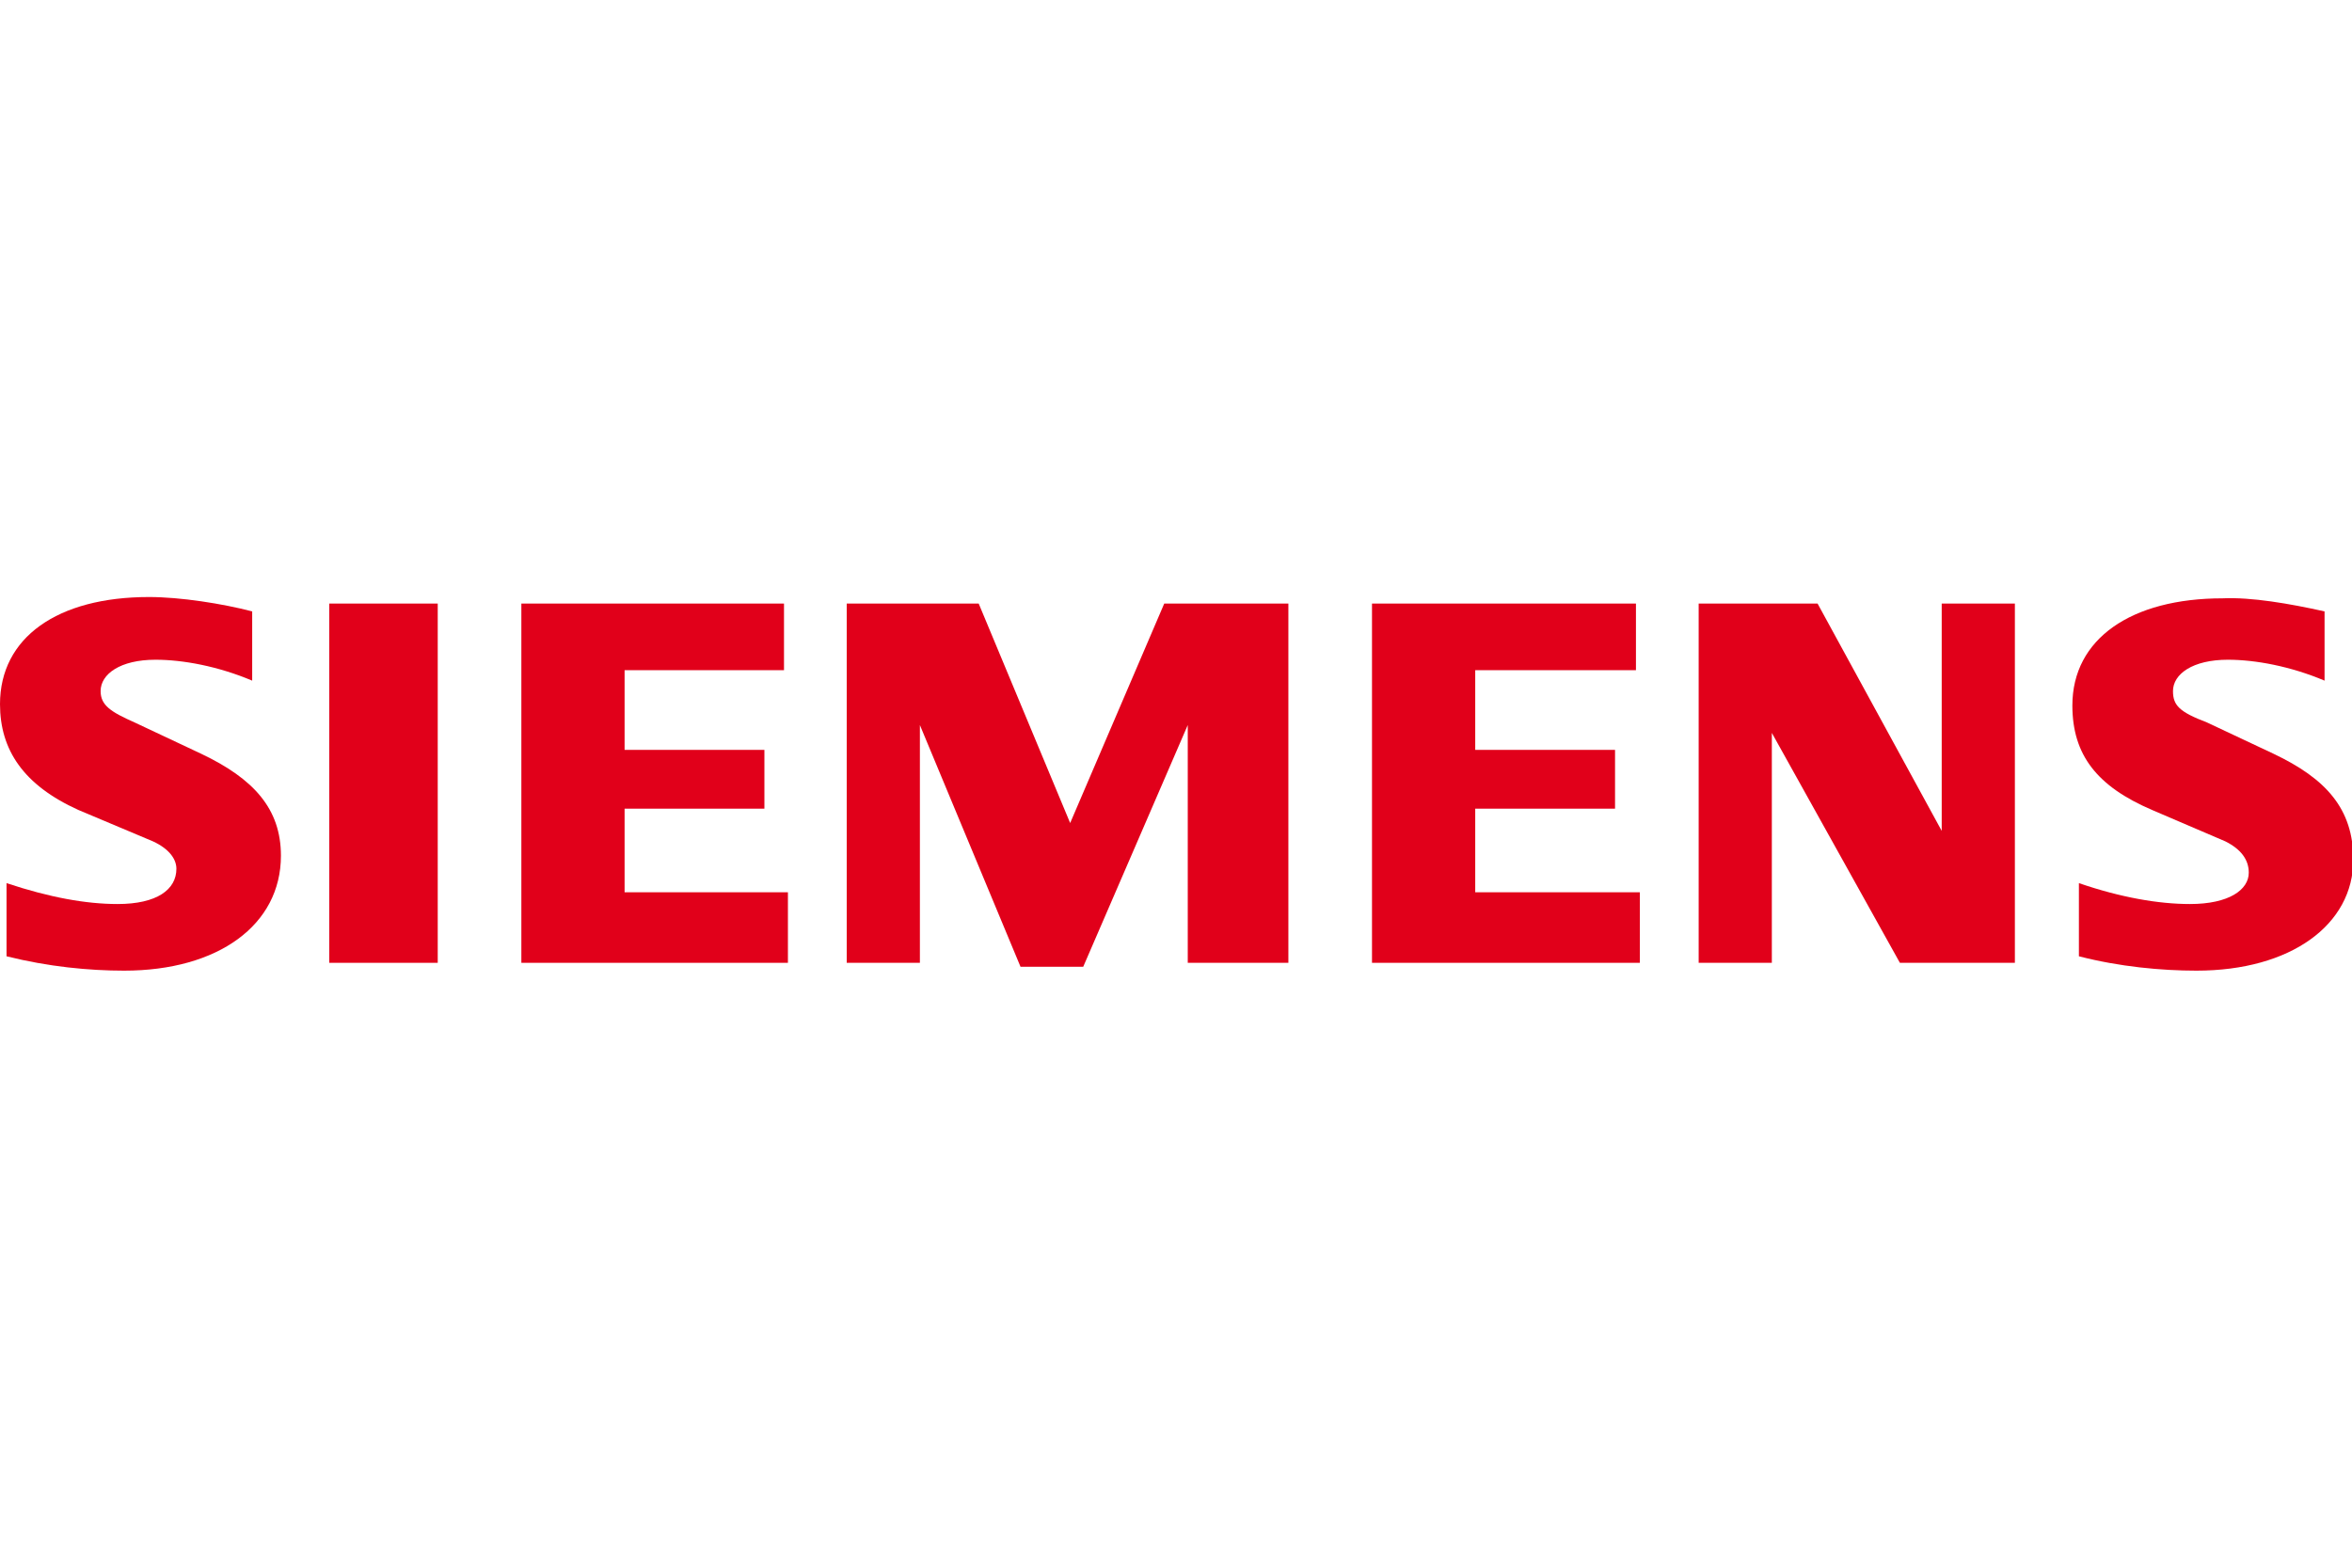
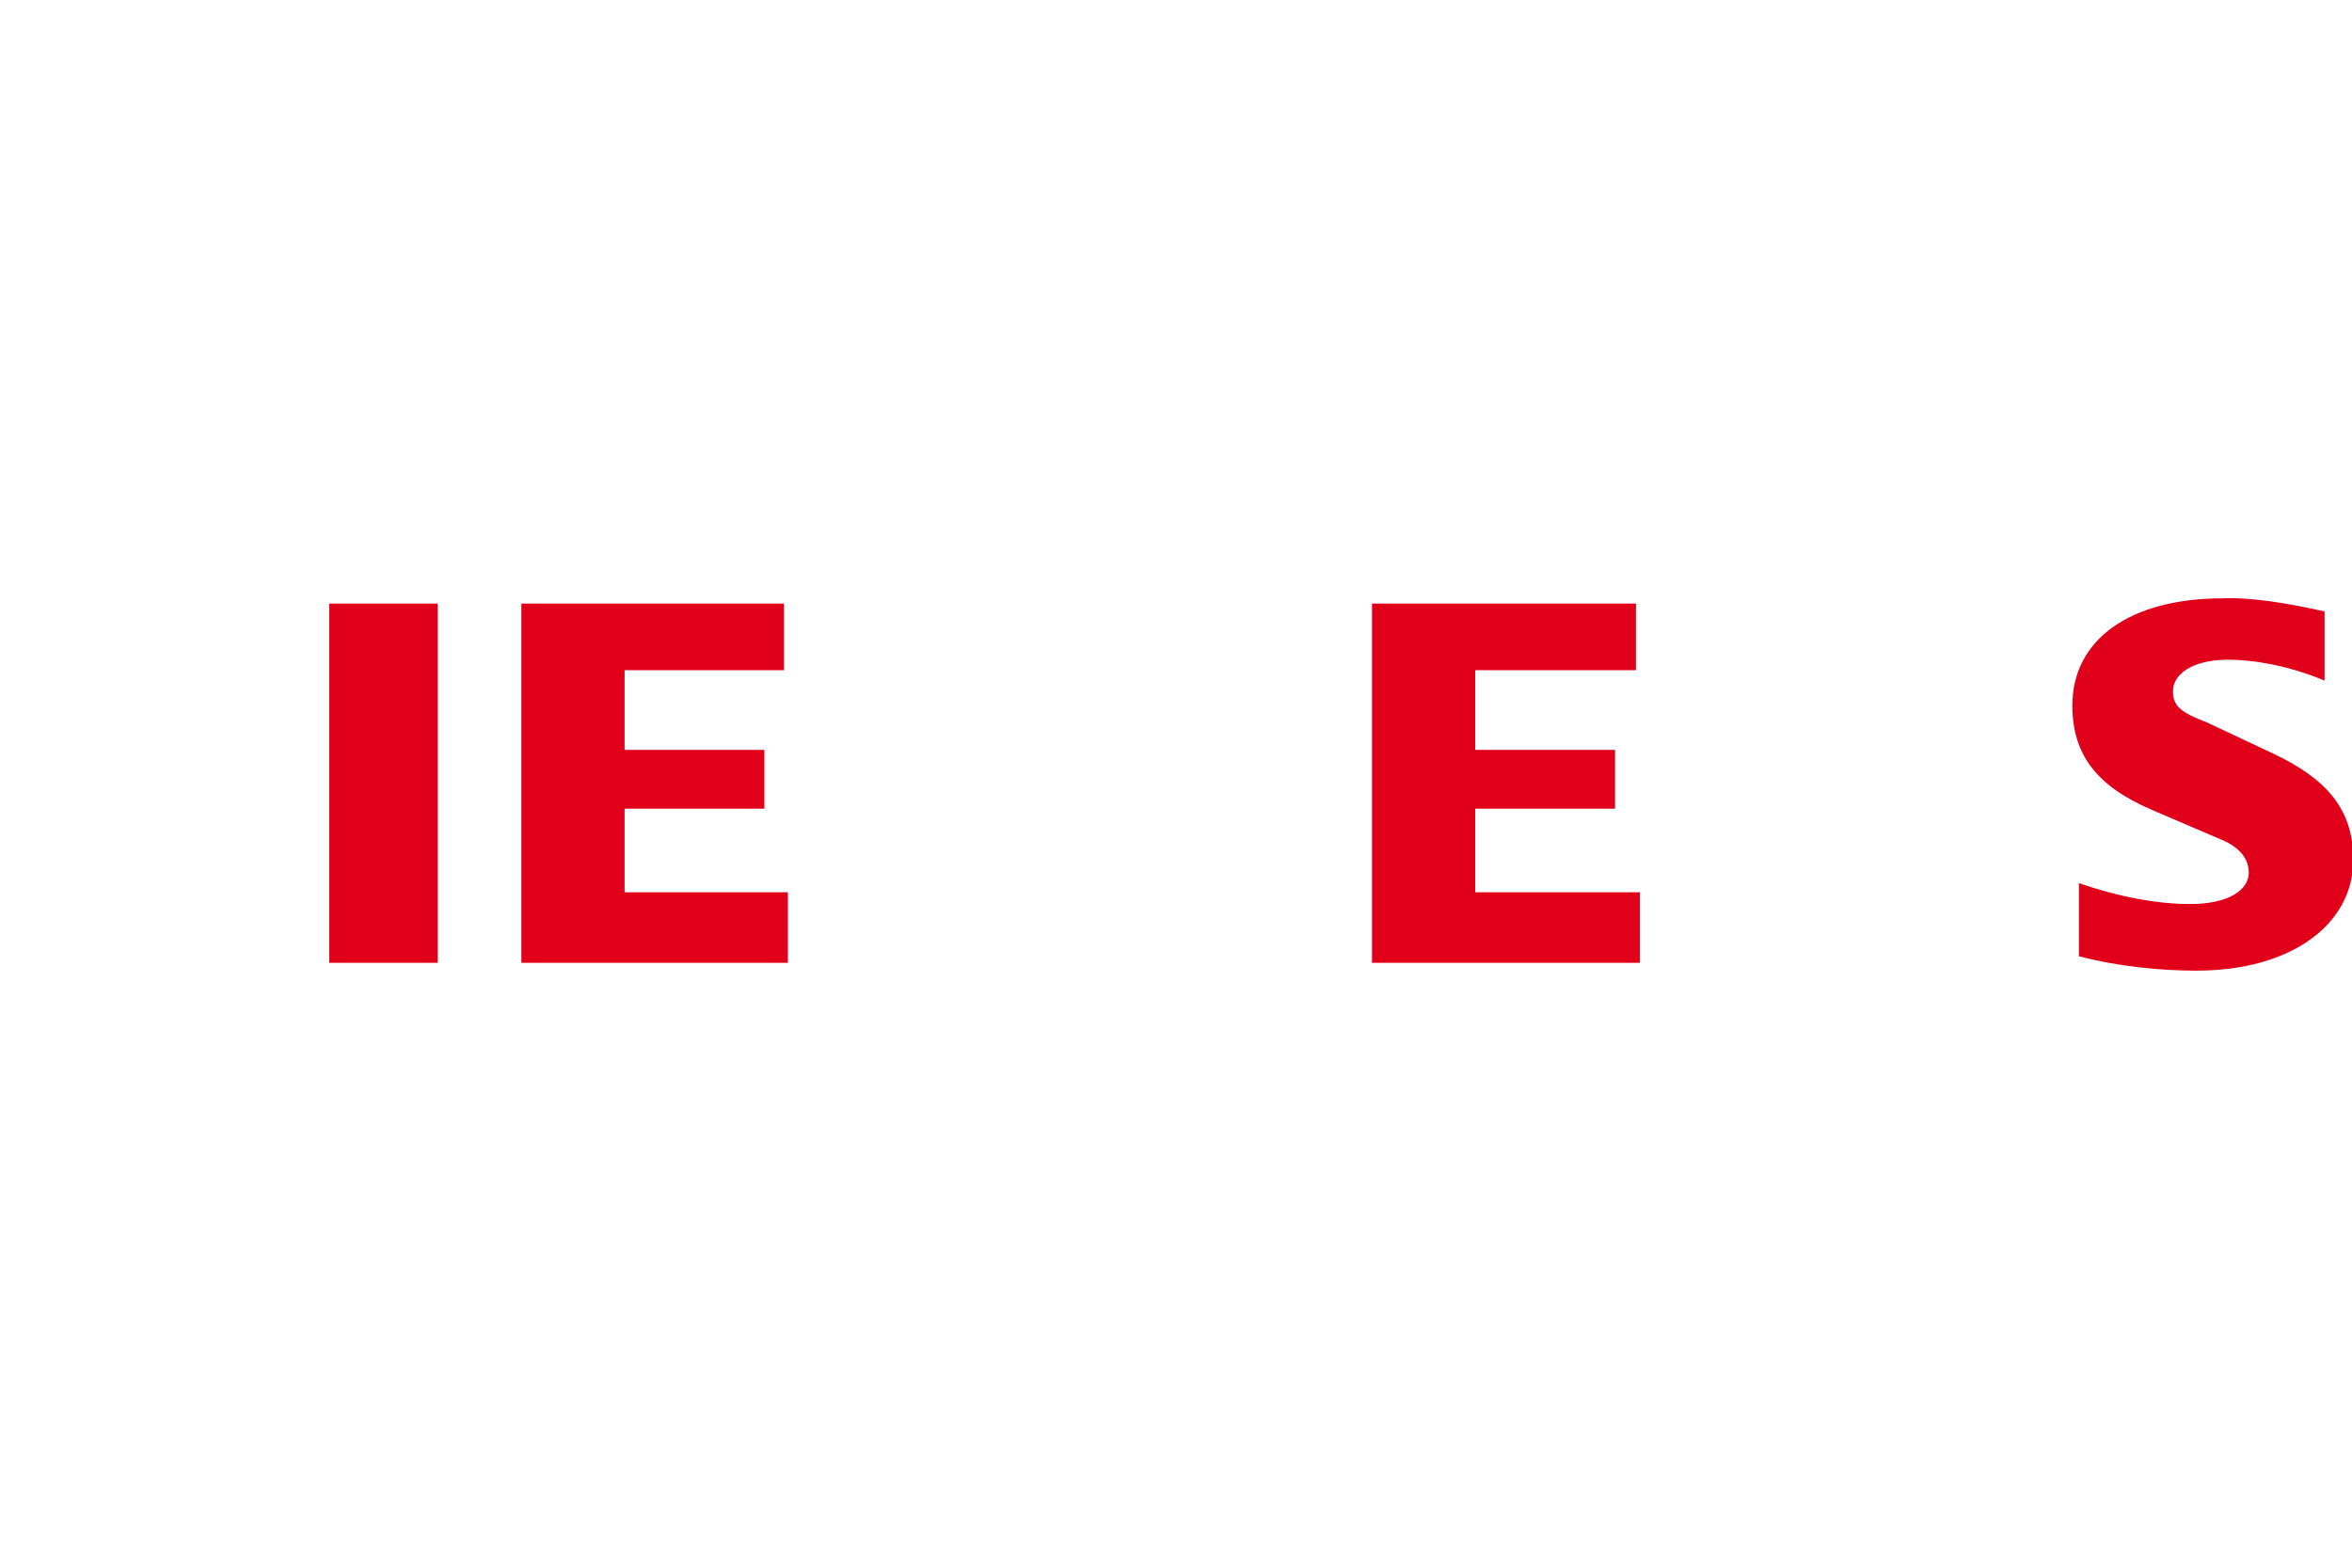
<svg xmlns="http://www.w3.org/2000/svg" version="1.1" id="Ebene_1" x="0px" y="0px" viewBox="0 0 180 120" style="enable-background:new 0 0 180 120;" xml:space="preserve">
  <style type="text/css">
	.st0{fill:#E1001A;}
</style>
  <g>
    <path class="st0" d="M177.9,46.8v5.3c-2.6-1.1-5.3-1.6-7.4-1.6c-2.7,0-4.2,1.1-4.2,2.4c0,1.1,0.5,1.6,2.6,2.4l5.1,2.4   c4,1.9,6.1,4.2,6.1,8.1c0,5-4.8,8.5-12,8.5c-2.7,0-5.9-0.3-9-1.1v-5.6c3.2,1.1,6.1,1.6,8.5,1.6c3,0,4.5-1.1,4.5-2.4   c0-1-0.6-1.8-1.8-2.4l-5.6-2.4c-4.2-1.8-6.1-4.2-6.1-8c0-5.1,4.5-8.2,11.5-8.2C172.3,45.7,175.2,46.2,177.9,46.8L177.9,46.8z" />
-     <polygon class="st0" points="154.2,46.2 154.2,73.7 145.4,73.7 135.6,56.1 135.6,73.7 130,73.7 130,46.2 139.1,46.2 148.6,63.6    148.6,46.2  " />
    <polygon class="st0" points="125.2,46.2 125.2,51.3 112.9,51.3 112.9,57.4 123.6,57.4 123.6,61.9 112.9,61.9 112.9,68.3    125.5,68.3 125.5,73.7 105,73.7 105,46.2  " />
-     <polygon class="st0" points="98.6,46.2 98.6,73.7 90.9,73.7 90.9,55.5 82.9,74 78.1,74 70.4,55.5 70.4,73.7 64.8,73.7 64.8,46.2    74.9,46.2 81.9,63 89.1,46.2  " />
    <polygon class="st0" points="60,46.2 60,51.3 47.8,51.3 47.8,57.4 58.5,57.4 58.5,61.9 47.8,61.9 47.8,68.3 60.3,68.3 60.3,73.7    39.9,73.7 39.9,46.2  " />
    <polygon class="st0" points="25.2,46.2 33.5,46.2 33.5,73.7 25.2,73.7  " />
-     <path class="st0" d="M19.3,46.8v5.3c-2.6-1.1-5.3-1.6-7.4-1.6c-2.7,0-4.2,1.1-4.2,2.4c0,1.1,0.8,1.6,2.6,2.4l5.1,2.4   c4,1.9,6.1,4.2,6.1,7.8c0,5.3-4.8,8.8-12,8.8c-2.7,0-5.8-0.3-9-1.1v-5.6c3.3,1.1,6.1,1.6,8.5,1.6c3,0,4.5-1.1,4.5-2.7   c0-0.7-0.5-1.5-1.8-2.1L6,62c-4.2-1.9-6-4.6-6-8.1c0-5.1,4.4-8.2,11.4-8.2C13.8,45.7,17,46.2,19.3,46.8L19.3,46.8z" />
  </g>
</svg>